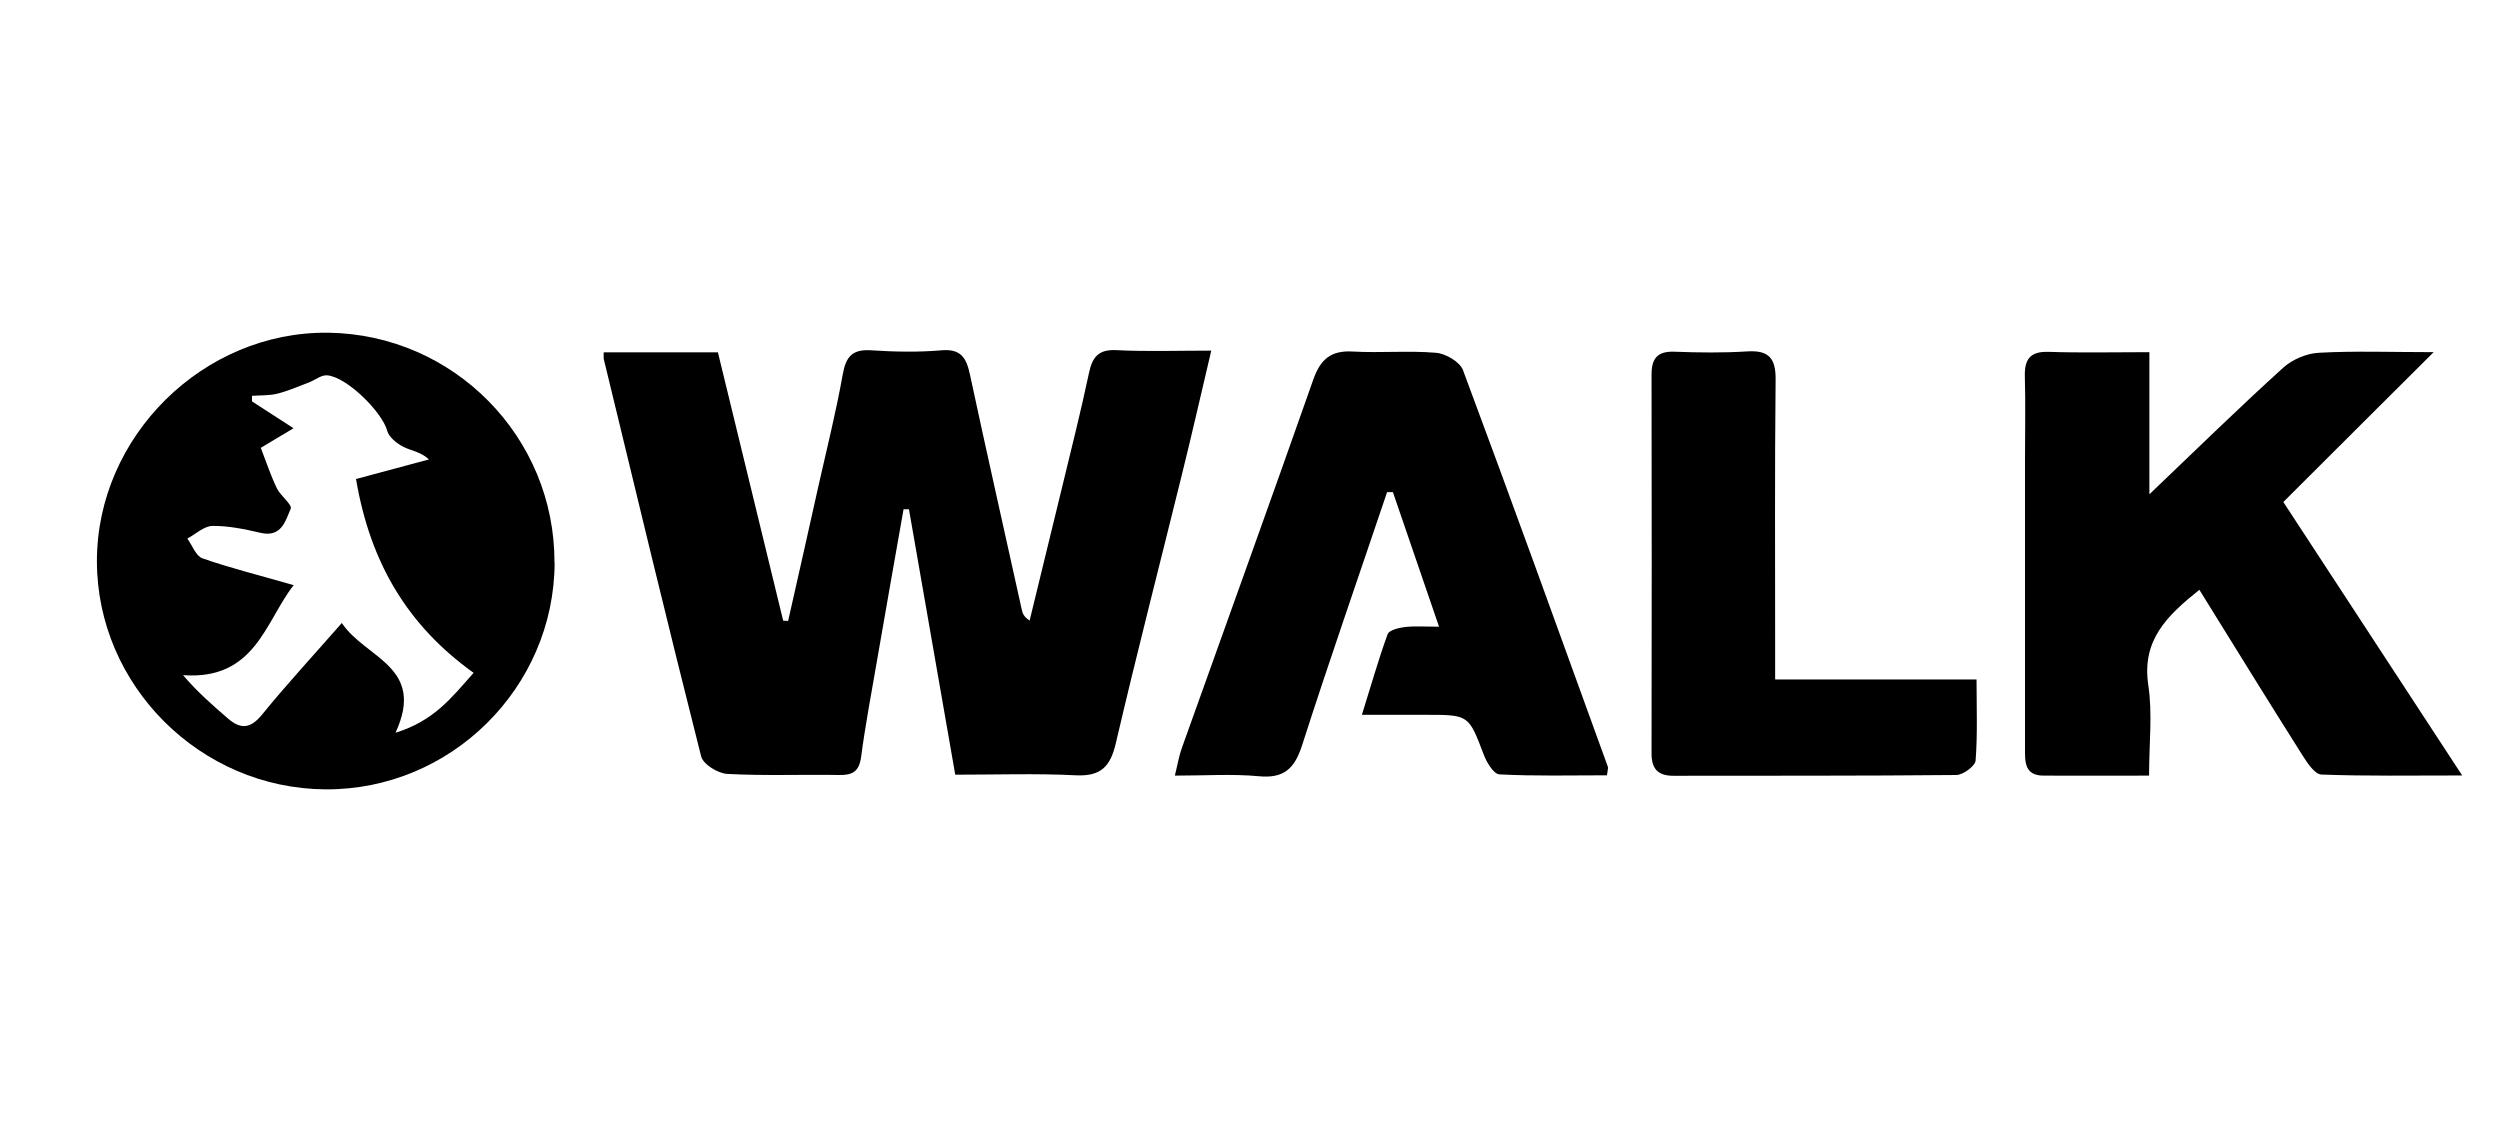
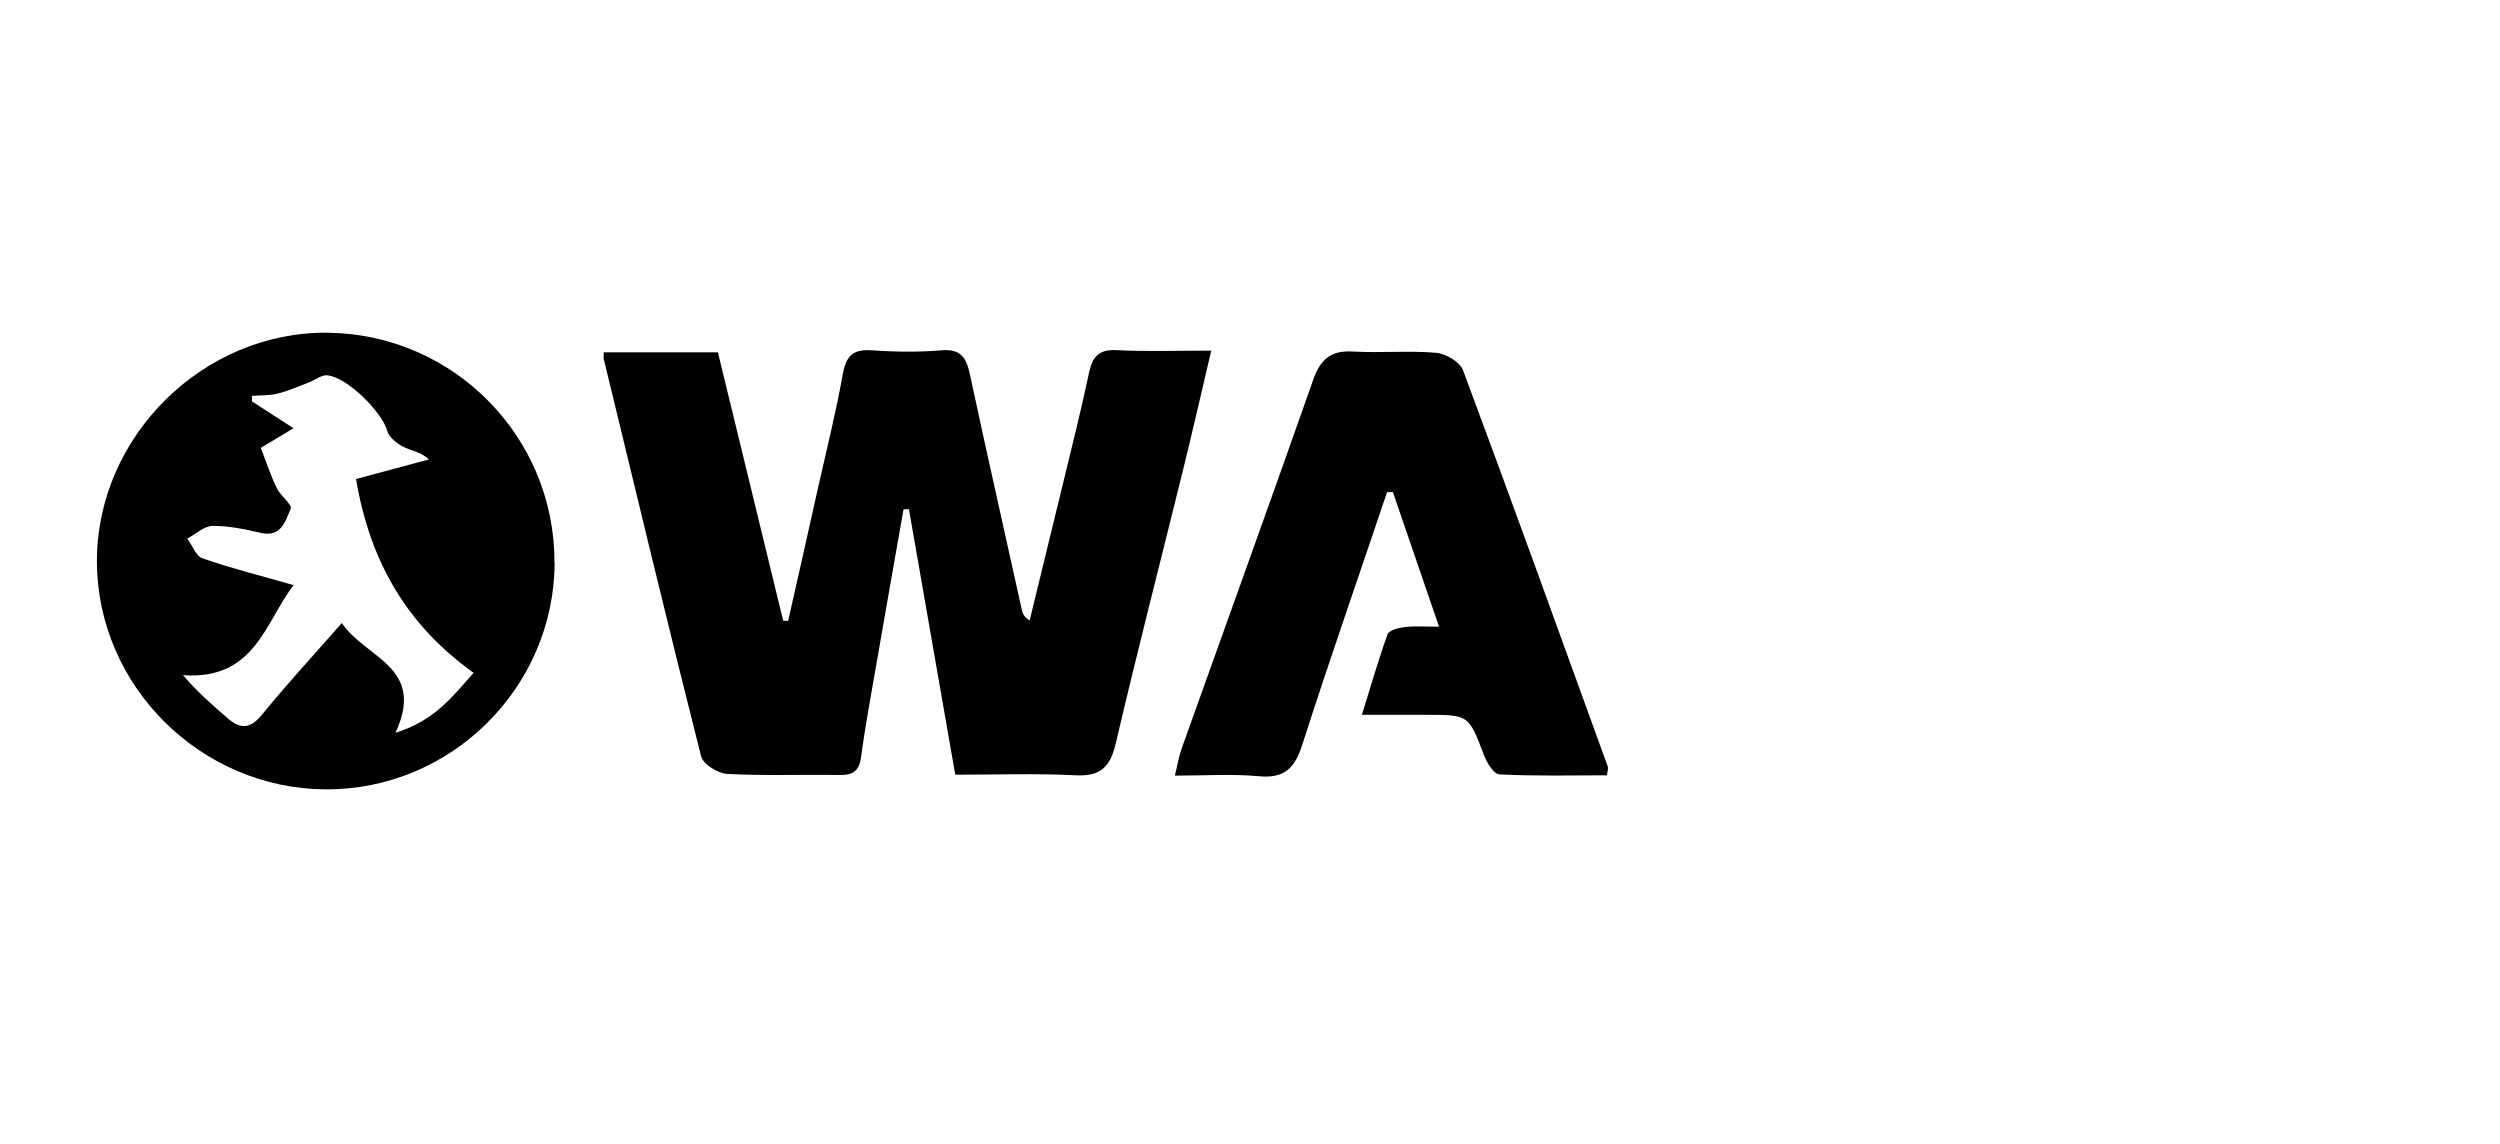
<svg xmlns="http://www.w3.org/2000/svg" id="Happy_Socks" viewBox="0 0 162 74.12">
  <g id="j3RCLv">
    <g>
      <path d="M39.13,22.83h7.39c1.41,5.8,2.82,11.6,4.23,17.39,.11,0,.22,.01,.32,.02,.66-2.92,1.32-5.84,1.97-8.77,.54-2.4,1.14-4.79,1.57-7.21,.21-1.17,.63-1.64,1.85-1.56,1.51,.1,3.04,.13,4.54,0,1.27-.11,1.62,.49,1.85,1.56,1.09,5.09,2.24,10.16,3.36,15.24,.05,.24,.13,.47,.51,.71,.72-2.96,1.44-5.91,2.16-8.87,.58-2.39,1.18-4.78,1.69-7.19,.22-1.03,.63-1.52,1.78-1.46,1.95,.1,3.91,.03,6.14,.03-.66,2.8-1.25,5.4-1.89,7.98-1.43,5.81-2.93,11.61-4.29,17.44-.35,1.51-.95,2.18-2.59,2.1-2.56-.13-5.14-.04-7.82-.04-1.01-5.81-2.01-11.51-3-17.2-.12,0-.23,0-.35,0-.58,3.31-1.17,6.61-1.74,9.92-.35,2.04-.74,4.08-1.01,6.13-.13,.95-.56,1.19-1.44,1.17-2.41-.04-4.83,.06-7.23-.07-.61-.03-1.58-.63-1.7-1.15-2.17-8.57-4.23-17.16-6.31-25.75-.01-.05,0-.11,0-.42Z" />
      <path d="M35.94,36.46c-.03,8.11-6.73,14.74-14.85,14.69-8.12-.05-14.81-6.74-14.81-14.79,0-8.09,6.9-14.9,14.99-14.8,8.14,.11,14.69,6.76,14.66,14.9Zm-16.92,1.47c-1.83,2.34-2.48,6.16-7.16,5.82,.94,1.1,1.92,1.95,2.9,2.8,.82,.71,1.45,.69,2.21-.23,1.61-1.98,3.35-3.86,5.18-5.95,1.53,2.3,5.46,2.82,3.48,7.11,2.5-.77,3.64-2.28,5.06-3.88-4.26-3.05-6.7-7.11-7.62-12.56,1.36-.37,3.05-.82,4.73-1.27-.56-.51-1.17-.56-1.67-.82-.42-.22-.93-.62-1.04-1.04-.32-1.2-2.63-3.51-3.91-3.59-.38-.02-.78,.32-1.18,.47-.67,.25-1.34,.55-2.03,.72-.52,.13-1.09,.1-1.64,.14,0,.12,0,.24,0,.36,.69,.45,1.38,.89,2.69,1.74-.8,.48-1.4,.84-2.12,1.27,.35,.9,.64,1.79,1.04,2.62,.24,.49,1.01,1.07,.9,1.32-.34,.78-.59,1.88-1.95,1.57-1.02-.24-2.08-.46-3.11-.45-.55,0-1.1,.53-1.64,.82,.32,.44,.56,1.14,.98,1.28,1.8,.63,3.66,1.09,5.92,1.74Z" />
-       <path d="M157.71,22.81c-3.46,3.44-6.58,6.56-9.75,9.72,3.83,5.85,7.59,11.61,11.59,17.72-3.27,0-6.2,.05-9.13-.06-.42-.02-.9-.74-1.21-1.23-2.24-3.54-4.44-7.11-6.69-10.74-2.08,1.66-3.75,3.25-3.31,6.18,.28,1.85,.05,3.78,.05,5.86-2.4,0-4.63,.01-6.85,0-1.24-.01-1.19-.92-1.19-1.79,0-6.23,0-12.45,0-18.68,0-1.79,.04-3.59-.01-5.38-.03-1.12,.33-1.65,1.54-1.61,2.11,.07,4.23,.02,6.53,.02v9.21c3.08-2.94,5.83-5.63,8.68-8.21,.59-.53,1.51-.92,2.3-.96,2.33-.13,4.68-.04,7.45-.04Z" />
      <path d="M89.88,31.9c-1.84,5.46-3.74,10.9-5.5,16.38-.48,1.5-1.16,2.18-2.81,2.02-1.71-.16-3.45-.04-5.44-.04,.19-.76,.27-1.29,.45-1.78,2.84-7.96,5.72-15.91,8.52-23.88,.46-1.31,1.14-1.91,2.57-1.82,1.79,.1,3.6-.07,5.38,.08,.63,.05,1.55,.59,1.75,1.12,3.19,8.55,6.28,17.13,9.39,25.71,.03,.09-.02,.22-.06,.55-2.3,0-4.64,.06-6.97-.06-.37-.02-.82-.77-1.01-1.27-.98-2.58-.96-2.59-3.74-2.59-1.28,0-2.56,0-4.16,0,.59-1.88,1.07-3.58,1.67-5.23,.1-.26,.73-.41,1.13-.46,.64-.07,1.3-.02,2.2-.02-1.06-3.08-2.02-5.9-2.99-8.72-.12,0-.25,0-.37,0Z" />
-       <path d="M115.04,44.03h13.04c0,1.83,.07,3.55-.06,5.25-.03,.36-.81,.94-1.26,.94-6.11,.06-12.22,.04-18.33,.05-.99,0-1.41-.45-1.41-1.43,.01-8.19,.02-16.37,0-24.56,0-1.06,.38-1.53,1.49-1.49,1.57,.06,3.14,.08,4.71-.02,1.41-.09,1.86,.46,1.84,1.84-.06,5.77-.03,11.55-.03,17.32,0,.61,0,1.22,0,2.07Z" />
+       <path d="M115.04,44.03h13.04Z" />
    </g>
  </g>
</svg>